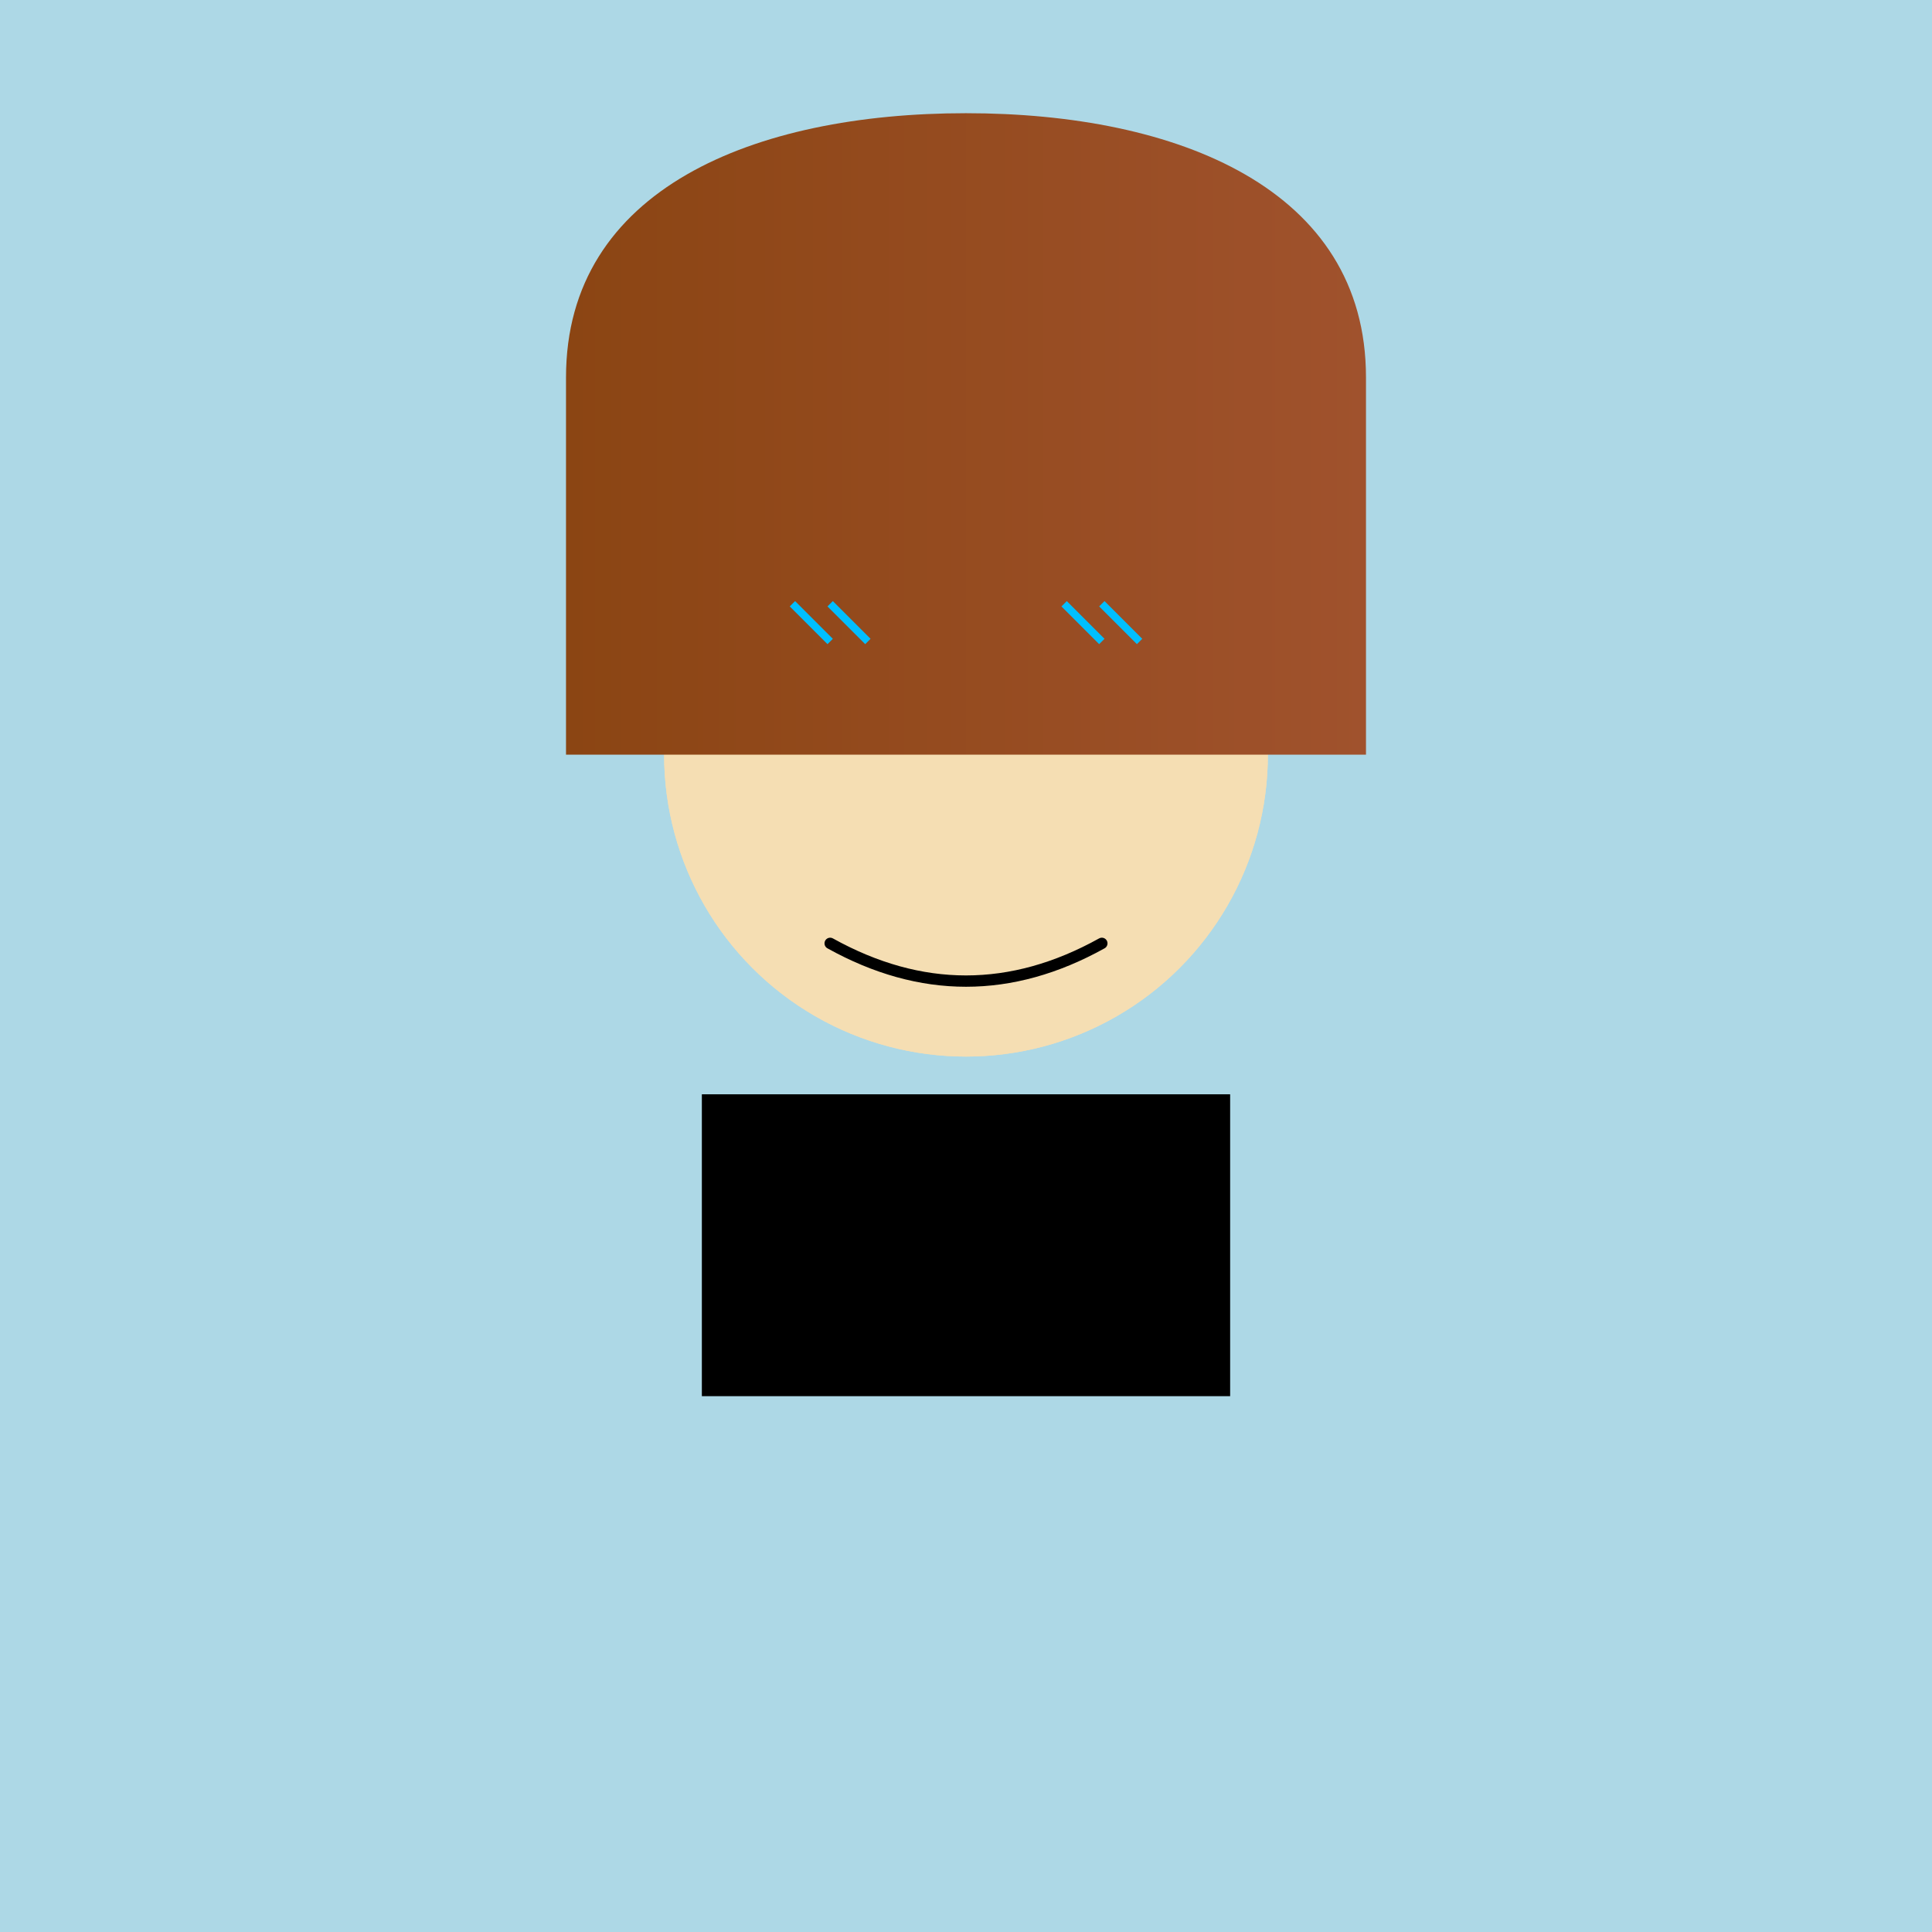
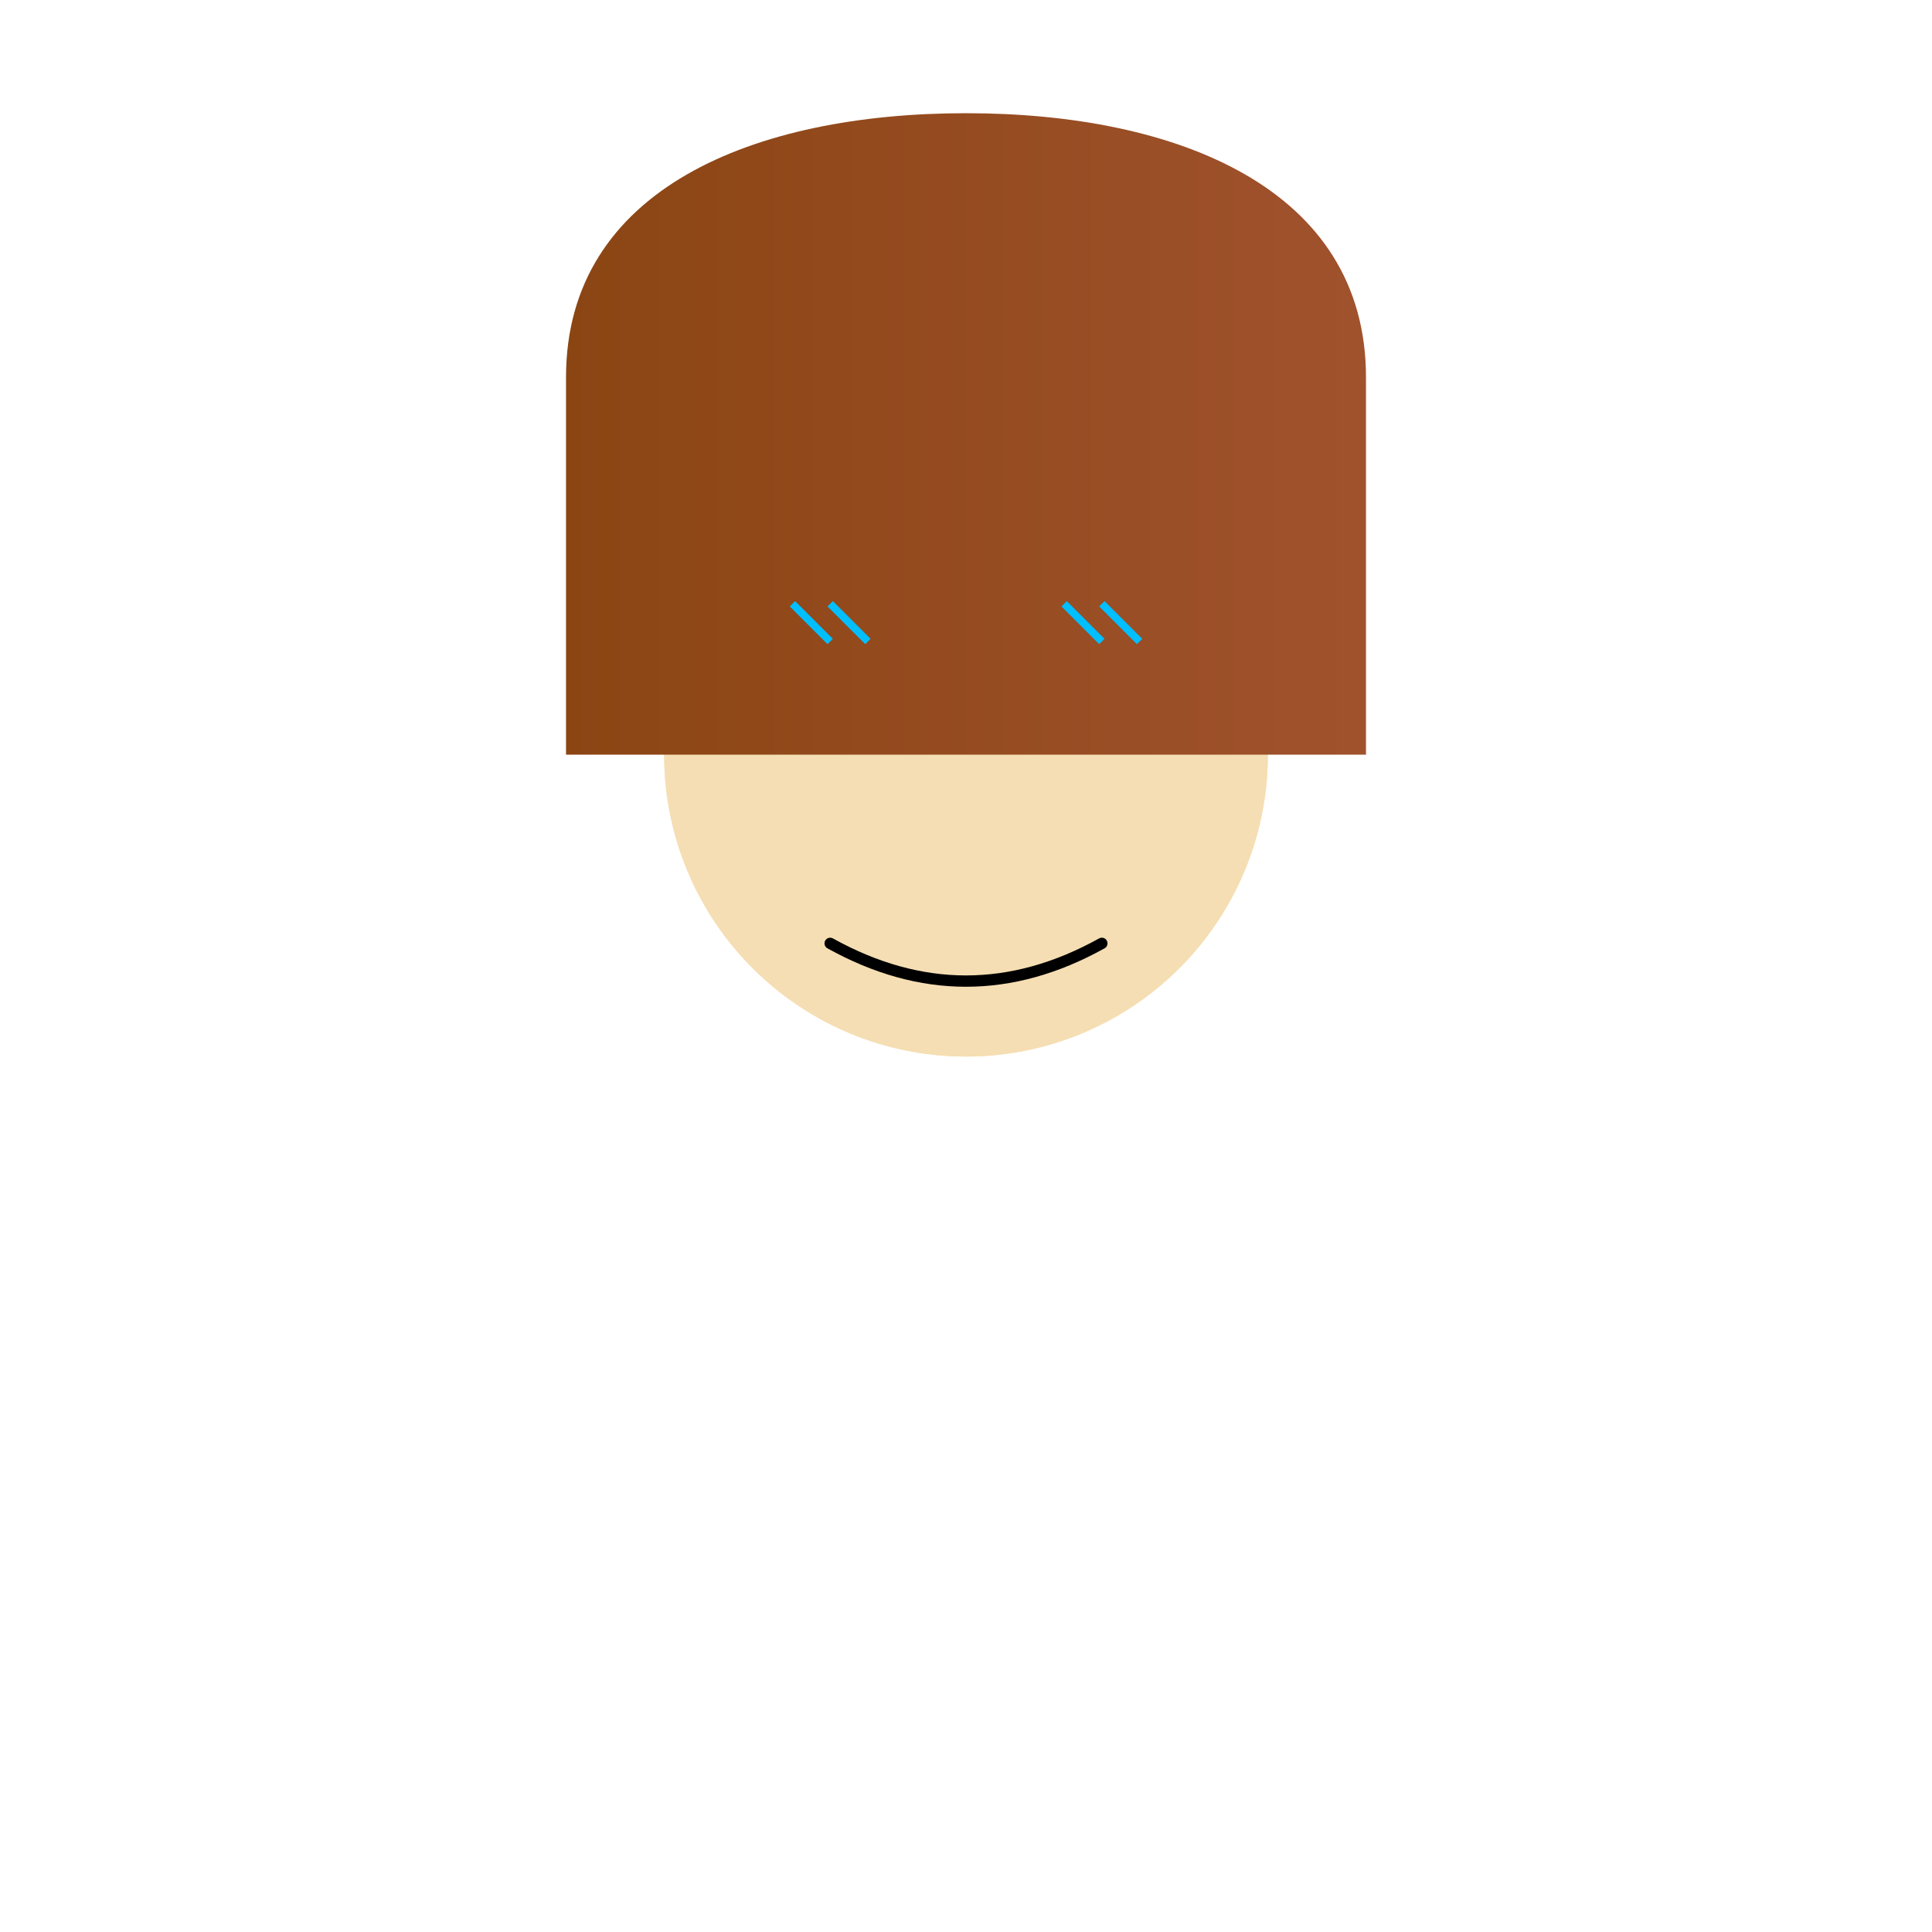
<svg xmlns="http://www.w3.org/2000/svg" viewBox="0 0 512 512">
  <title>Crying Cartoon Girl</title>
  <desc>Why was the math book sad? Because it had too many problems!</desc>
  <defs>
    <linearGradient id="hairGradient" x1="0%" y1="0%" x2="100%" y2="0%">
      <stop offset="0%" stop-color="#8B4513" id="hairStop1" />
      <stop offset="100%" stop-color="#A0522D" id="hairStop2" />
    </linearGradient>
  </defs>
-   <rect width="512" height="512" fill="#ADD8E6" id="background" />
  <circle cx="256" cy="200" r="80" fill="#F5DEB3" id="face" class="face" />
  <ellipse cx="256" cy="200" rx="80" ry="80" fill="#F5DEB3" id="face2" class="face" />
  <ellipse cx="200" cy="180" rx="15" ry="15" fill="#228B22" id="leftEye" class="eye">
    <animate attributeName="cy" values="180;185;180" dur="5s" repeatCount="indefinite" id="eyeBlink1" />
  </ellipse>
  <ellipse cx="312" cy="180" rx="15" ry="15" fill="#228B22" id="rightEye" class="eye">
    <animate attributeName="cy" values="180;185;180" dur="5s" repeatCount="indefinite" id="eyeBlink2" />
  </ellipse>
  <path d="M 220 250 Q 256 270 292 250" stroke="#000" stroke-width="3" fill="none" stroke-linecap="round" id="mouth" class="mouth">
    <animate attributeName="d" values="M 220 250 Q 256 270 292 250;M 220 250 Q 256 260 292 250;M 220 250 Q 256 270 292 250" dur="5s" repeatCount="indefinite" id="mouthAnim" />
  </path>
  <path d="M 246 165 A 10 10 0 0 1 236 165" stroke="#000" stroke-width="2" fill="none" id="leftEyebrow" class="eyebrow" />
  <path d="M 322 165 A 10 10 0 0 0 312 165" stroke="#000" stroke-width="2" fill="none" id="rightEyebrow" class="eyebrow" />
-   <rect x="186" y="290" width="140" height="80" fill="#000" id="tShirt" class="tshirt" />
  <path d="M 150 100 C 150 50, 200 30, 256 30 C 312 30, 362 50, 362 100 L 362 200 L 150 200 Z" fill="url(#hairGradient)" id="hair" class="hair" />
  <line x1="220" y1="170" x2="210" y2="160" stroke="#00BFFF" stroke-width="2" id="tearLeft1" class="tear">
    <animate attributeName="y1" values="170;270;170" dur="5s" repeatCount="indefinite" id="tearAnim1" />
    <animate attributeName="y2" values="160;260;160" dur="5s" repeatCount="indefinite" id="tearAnim2" />
    <animate attributeName="opacity" values="1;0;1" dur="5s" repeatCount="indefinite" id="tearAnim3" />
  </line>
  <line x1="230" y1="170" x2="220" y2="160" stroke="#00BFFF" stroke-width="2" id="tearLeft2" class="tear">
    <animate attributeName="y1" values="170;270;170" dur="5s" repeatCount="indefinite" begin="0.5s" id="tearAnim4" />
    <animate attributeName="y2" values="160;260;160" dur="5s" repeatCount="indefinite" begin="0.5s" id="tearAnim5" />
    <animate attributeName="opacity" values="1;0;1" dur="5s" repeatCount="indefinite" begin="0.5s" id="tearAnim6" />
  </line>
  <line x1="292" y1="170" x2="282" y2="160" stroke="#00BFFF" stroke-width="2" id="tearRight1" class="tear">
    <animate attributeName="y1" values="170;270;170" dur="5s" repeatCount="indefinite" id="tearAnim7" />
    <animate attributeName="y2" values="160;260;160" dur="5s" repeatCount="indefinite" id="tearAnim8" />
    <animate attributeName="opacity" values="1;0;1" dur="5s" repeatCount="indefinite" id="tearAnim9" />
  </line>
  <line x1="302" y1="170" x2="292" y2="160" stroke="#00BFFF" stroke-width="2" id="tearRight2" class="tear">
    <animate attributeName="y1" values="170;270;170" dur="5s" repeatCount="indefinite" begin="0.5s" id="tearAnim10" />
    <animate attributeName="y2" values="160;260;160" dur="5s" repeatCount="indefinite" begin="0.5s" id="tearAnim11" />
    <animate attributeName="opacity" values="1;0;1" dur="5s" repeatCount="indefinite" begin="0.5s" id="tearAnim12" />
  </line>
</svg>